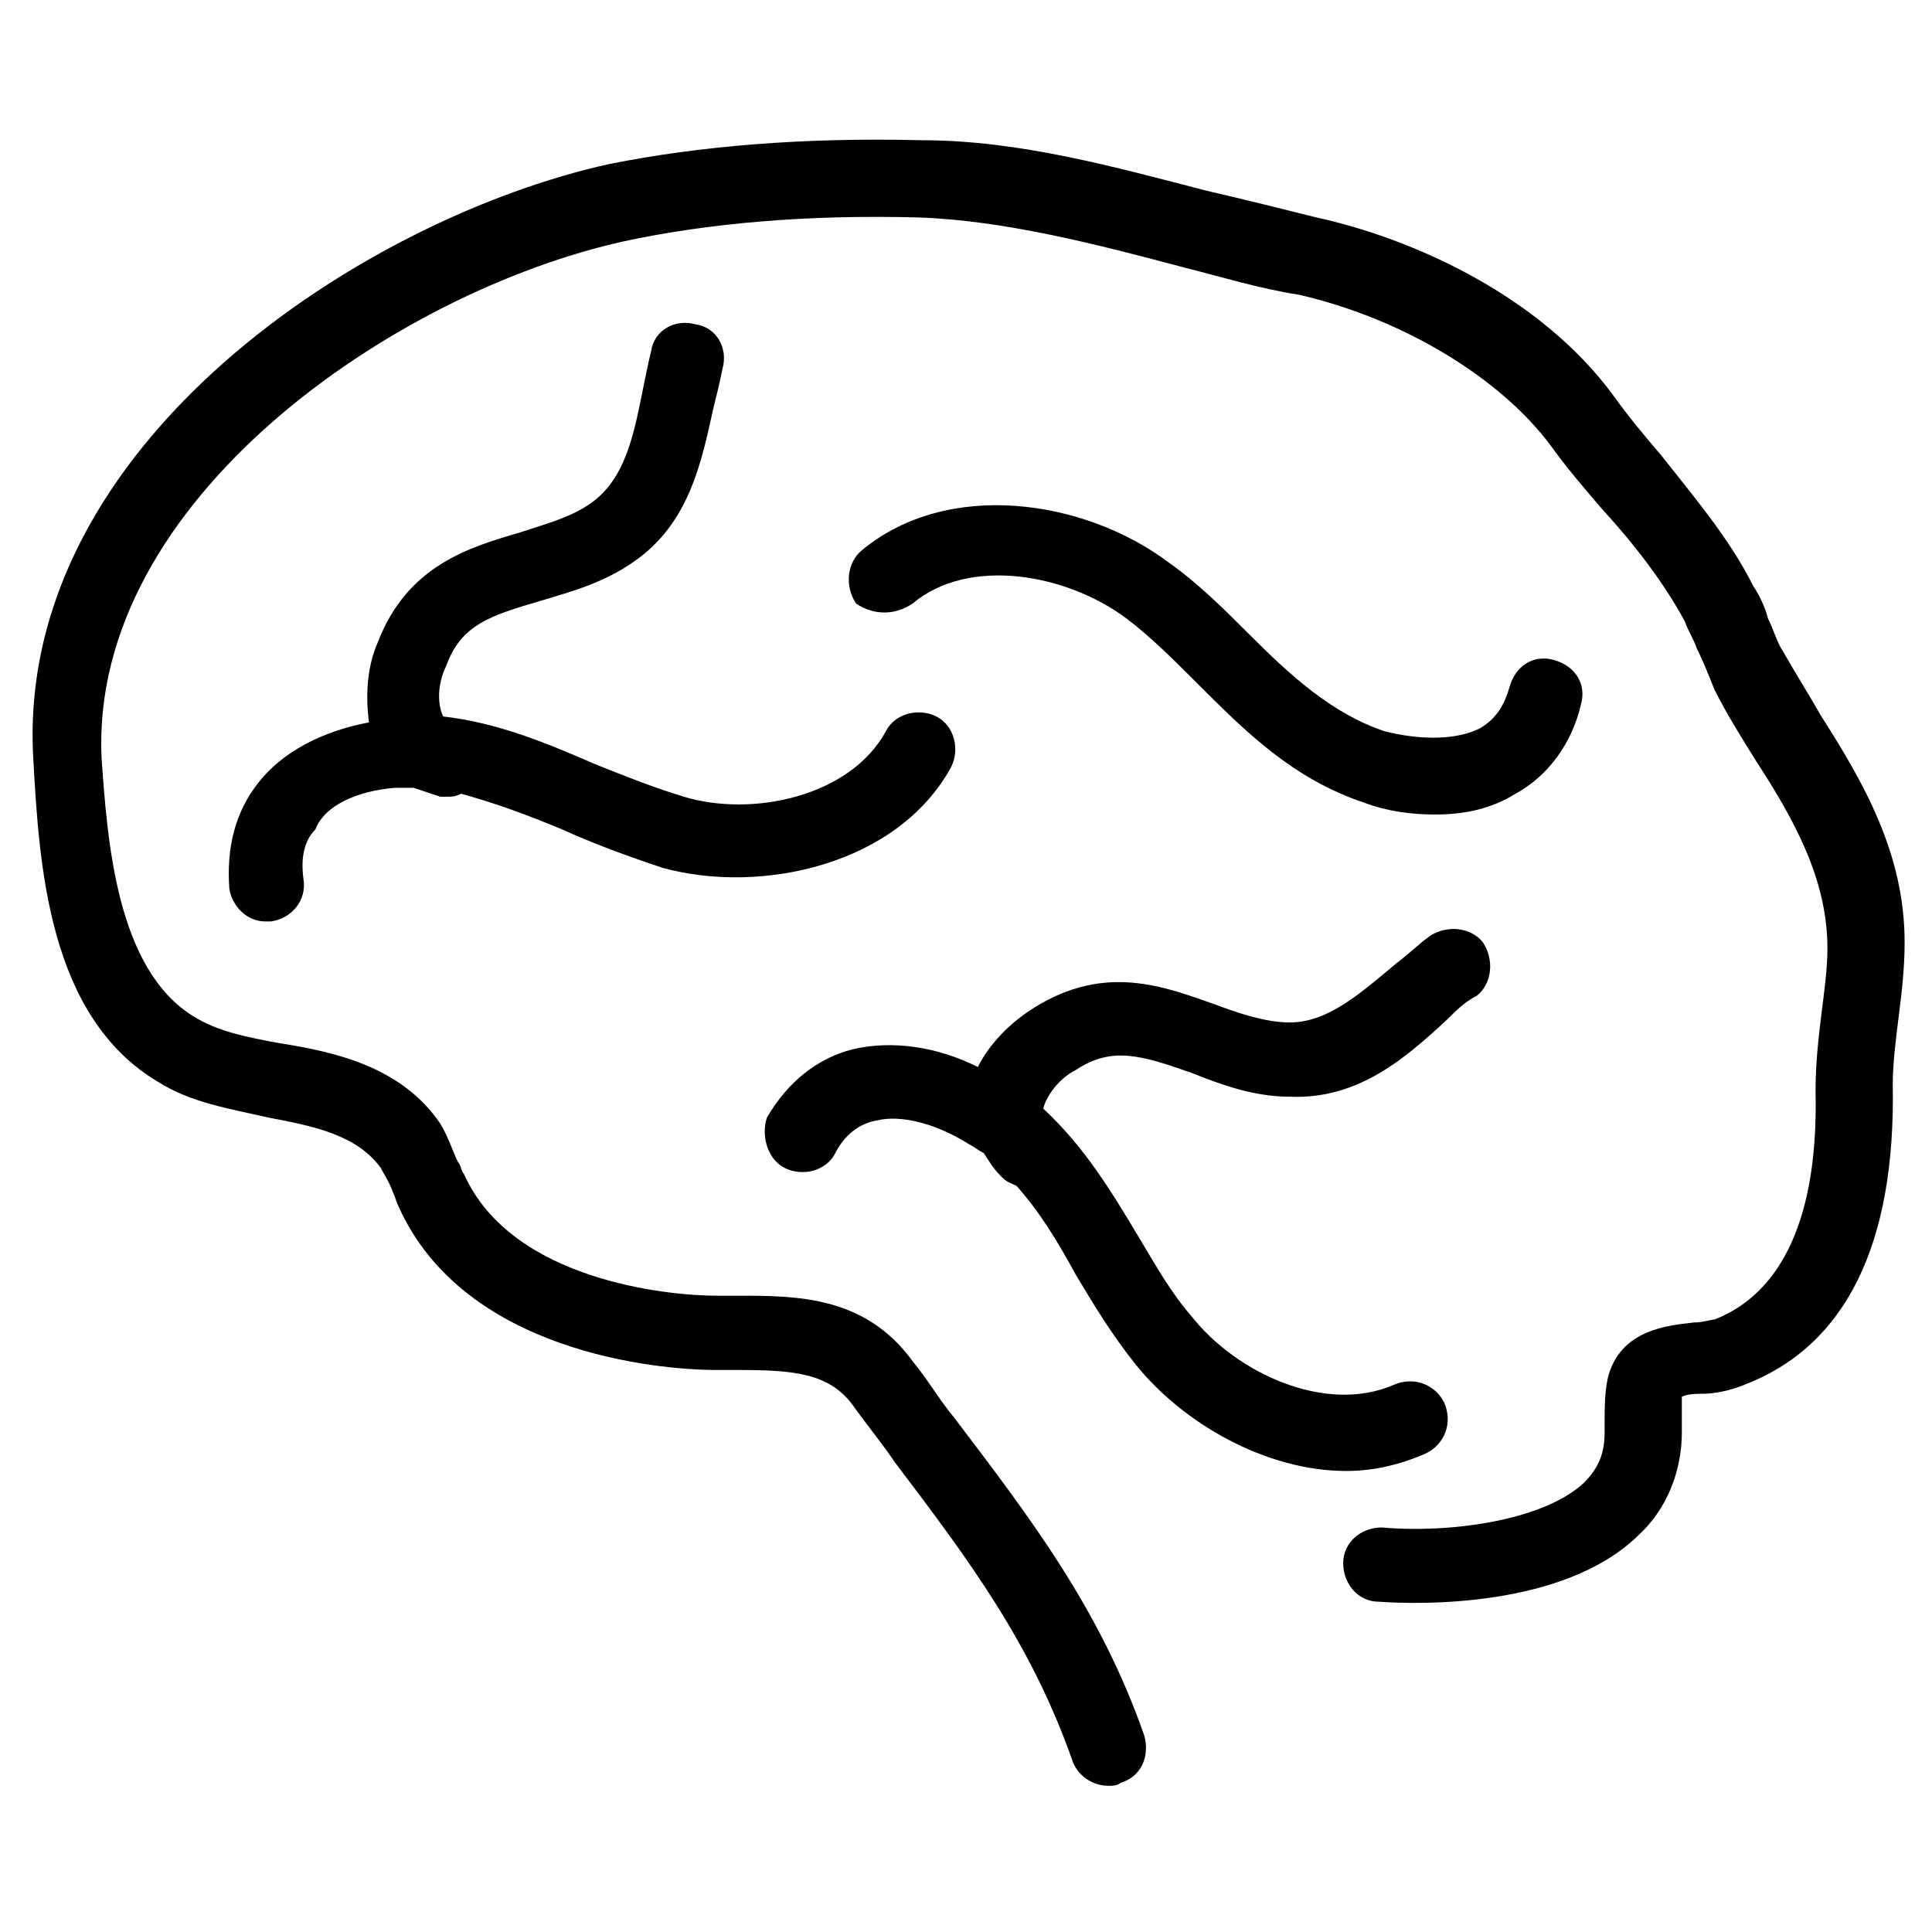
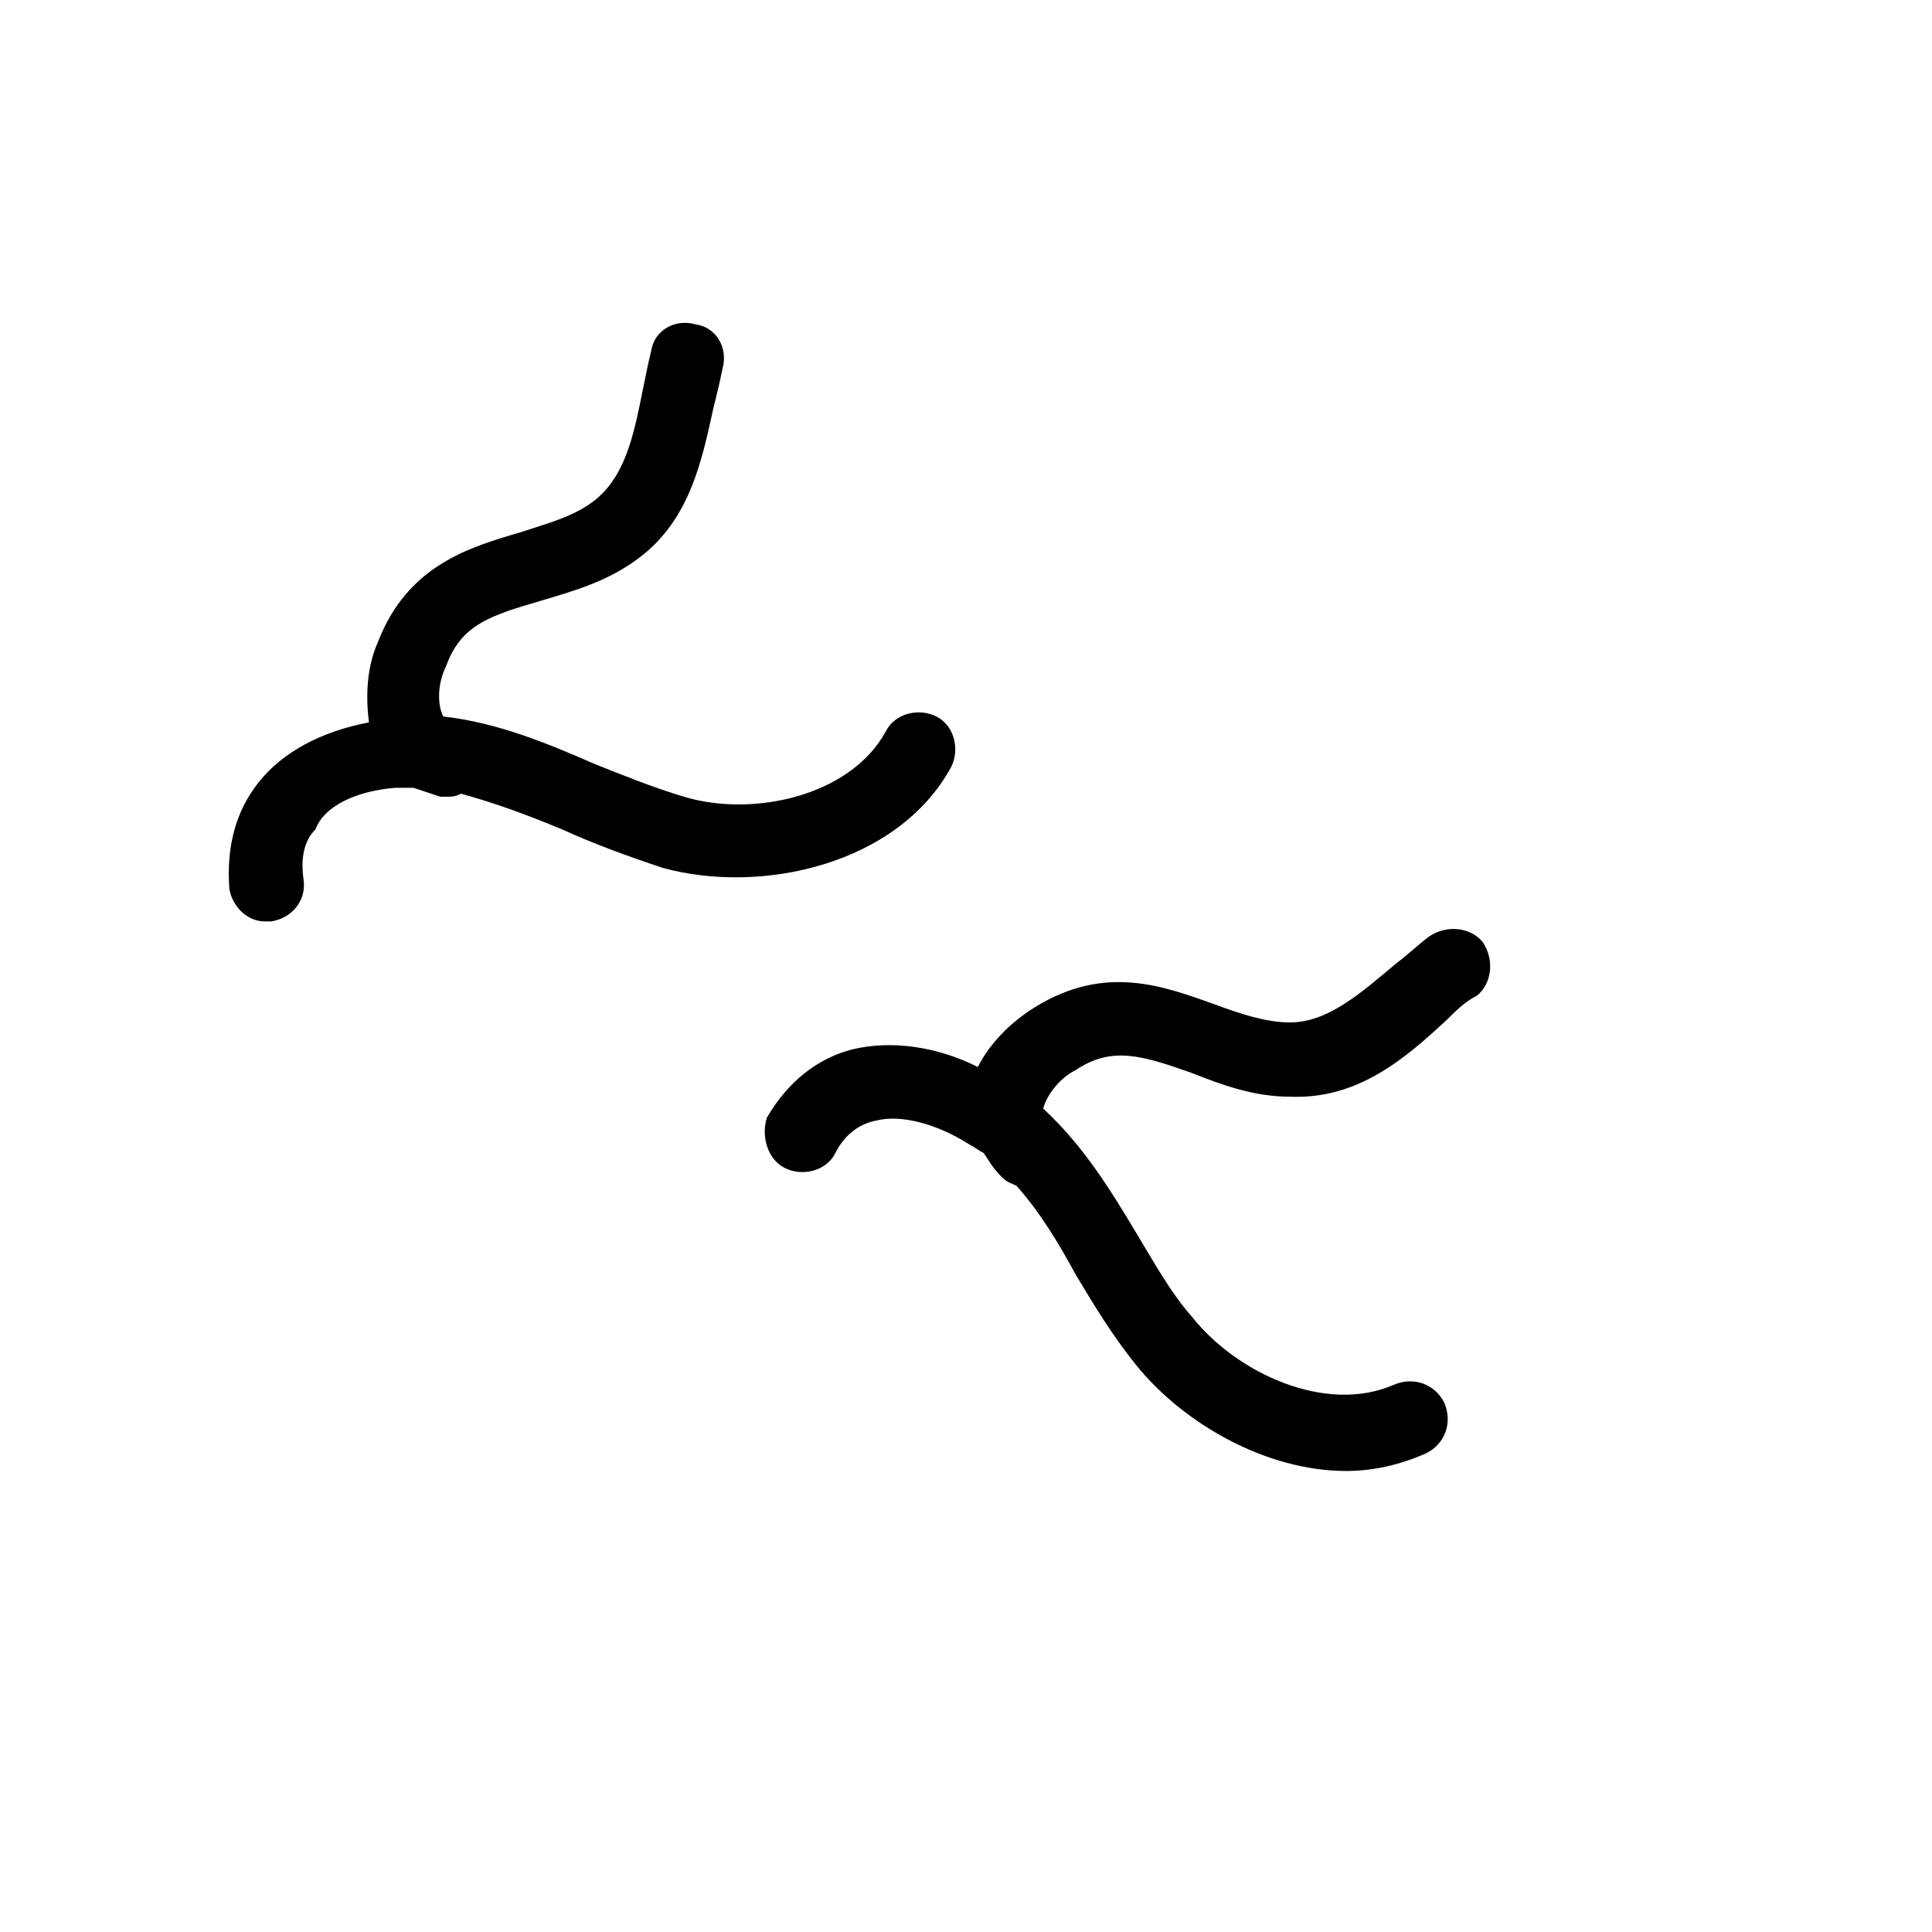
<svg xmlns="http://www.w3.org/2000/svg" fill="#000000" width="800px" height="800px" version="1.1" viewBox="144 144 512 512">
  <g>
-     <path d="m185.88 430.7c8.66 5.512 18.895 7.086 29.125 9.445 12.594 2.363 23.617 4.723 29.914 13.383 0.789 1.574 2.363 3.938 3.148 6.297 0.789 1.574 0.789 2.363 1.574 3.938 17.32 38.574 68.488 43.297 84.23 43.297h5.512c14.957 0 24.402 0.789 30.699 9.445 3.938 5.512 7.871 10.234 11.02 14.957 19.68 25.977 36.211 48.02 47.23 79.508 1.574 3.938 5.512 6.297 9.445 6.297 0.789 0 2.363 0 3.148-0.789 5.512-1.574 7.871-7.086 6.297-12.594-11.809-33.852-30.699-58.254-50.383-84.23-3.938-4.723-7.086-10.234-11.02-14.957-12.594-17.32-30.699-17.32-46.445-17.32h-5.512c-12.594 0-54.316-3.938-66.914-32.273-0.789-0.789-0.789-2.363-1.574-3.148-1.574-3.148-2.363-6.297-4.723-10.234-10.234-14.957-27.551-18.895-42.508-21.254-8.66-1.574-16.531-3.148-22.828-7.086-20.469-12.594-22.828-46.445-24.402-68.488-3.141-68.484 77.941-123.59 138.55-136.97 22.043-4.723 48.02-7.086 77.934-6.297 22.828 0.789 47.23 7.086 70.848 13.383 9.445 2.363 19.68 5.512 29.914 7.086 27.551 6.297 53.531 22.043 66.914 40.148 3.938 5.512 8.66 11.02 13.383 16.531 8.66 9.445 16.531 19.68 22.043 29.914 0.789 2.363 2.363 4.723 3.148 7.086 1.574 3.148 3.148 7.086 4.723 11.02 3.148 6.297 7.086 12.594 11.02 18.895 10.234 15.742 18.895 31.488 18.895 49.594 0 5.512-0.789 11.02-1.574 17.32-0.789 6.297-1.574 13.383-1.574 20.469 0.789 33.062-8.66 53.531-26.766 60.613-0.789 0-3.148 0.789-5.512 0.789-6.297 0.789-19.68 1.574-22.828 14.957-0.789 3.938-0.789 7.871-0.789 11.02v3.148c0 5.512-1.574 9.445-5.512 13.383-11.02 10.234-36.211 13.383-53.531 11.809-5.512 0-10.234 3.938-10.234 9.445 0 5.512 3.938 10.234 9.445 10.234 11.02 0.789 48.805 1.574 68.488-17.32 7.871-7.086 11.809-17.32 11.809-27.551v-4.723-4.723c1.574-0.789 3.938-0.789 5.512-0.789 3.148 0 7.086-0.789 11.02-2.363 26.766-10.234 40.148-37 39.359-79.508 0-5.512 0.789-11.809 1.574-18.105 0.789-6.297 1.574-12.594 1.574-19.68 0-23.617-11.02-42.508-22.043-59.828-3.148-5.512-7.086-11.809-10.234-17.32-1.574-2.363-2.363-5.512-3.938-8.66-0.789-3.148-2.363-6.297-3.938-8.66-6.297-12.594-15.742-23.617-24.402-34.637-4.723-5.512-8.66-10.234-12.594-15.742-19.68-26.766-53.531-41.723-78.719-47.23-9.445-2.363-18.895-4.723-29.125-7.086-24.402-6.297-49.594-13.383-75.57-13.383-31.488-0.789-59.039 1.574-82.656 6.297-64.551 14.168-157.44 73.996-152.72 157.44 1.578 28.336 3.941 68.484 33.066 85.801z" />
    <path d="m248.86 352.77h4.723c2.363 0.789 4.723 1.574 7.086 2.363h1.574c1.574 0 2.363 0 3.938-0.789 8.66 2.363 17.32 5.512 26.766 9.445 8.66 3.938 17.32 7.086 26.766 10.234 25.977 7.086 62.188-0.789 76.359-26.766 2.363-4.723 0.789-11.02-3.938-13.383-4.723-2.363-11.02-0.789-13.383 3.938-9.445 17.32-35.426 22.828-53.531 17.32-7.871-2.363-15.742-5.512-23.617-8.66-12.594-5.512-25.977-11.02-40.148-12.594-1.574-3.148-1.574-8.66 0.789-13.383 3.938-11.02 11.809-13.383 25.191-17.32 7.871-2.363 16.531-4.723 24.402-10.234 14.957-10.234 18.105-26.766 21.254-40.934 0.789-3.148 1.574-6.297 2.363-10.234 1.574-5.512-1.574-11.02-7.086-11.809-5.512-1.574-11.02 1.574-11.809 7.086-0.789 3.148-1.574 7.086-2.363 11.02-2.363 11.809-4.723 22.828-13.383 29.125-5.512 3.938-11.809 5.512-18.895 7.871-13.383 3.938-29.914 8.66-37.785 29.125-3.148 7.086-3.148 14.957-2.363 21.254-12.594 2.363-22.828 7.871-29.125 15.742s-8.66 17.32-7.871 28.34c0.789 4.723 4.723 8.66 9.445 8.66h1.574c5.512-0.789 9.445-5.512 8.66-11.02-0.789-5.512 0-10.234 3.148-13.383 2.363-6.293 11.023-10.227 21.258-11.016z" />
    <path d="m351.98 453.53c4.723 2.363 11.02 0.789 13.383-3.938 2.363-4.723 6.297-7.871 11.02-8.66 6.297-1.574 15.742 0.789 24.402 6.297 1.574 0.789 2.363 1.574 3.938 2.363 1.574 2.363 2.363 3.938 4.723 6.297 1.574 1.574 2.363 1.574 3.938 2.363 6.297 7.086 11.02 14.957 15.742 23.617 4.723 7.871 9.445 15.742 15.742 23.617 12.594 15.742 34.637 28.34 55.891 28.34 7.086 0 14.168-1.574 21.254-4.723 4.723-2.363 7.086-7.871 4.723-13.383-2.363-4.723-7.871-7.086-13.383-4.723-18.105 7.871-41.723-3.148-53.531-18.105-5.512-6.297-9.445-13.383-14.168-21.254-7.086-11.809-14.168-23.617-25.191-33.852 0.789-3.148 3.938-7.871 8.66-10.234 9.445-6.297 17.32-3.938 30.699 0.789 7.871 3.148 16.531 6.297 25.977 6.297 18.105 0.789 30.699-10.234 41.723-20.469 2.363-2.363 4.723-4.723 7.871-6.297 3.938-3.148 4.723-9.445 1.574-14.168-3.148-3.938-9.445-4.723-14.168-1.574-3.148 2.363-5.512 4.723-8.66 7.086-9.445 7.871-18.105 15.742-28.34 15.742-6.297 0-13.383-2.363-19.68-4.723-13.383-4.723-29.125-11.02-48.02 0.789-6.297 3.938-11.809 9.445-14.957 15.742-11.02-5.512-22.828-7.086-33.062-4.723-9.445 2.363-17.32 8.66-22.828 18.105-1.57 4.719 0.008 11.02 4.731 13.379z" />
-     <path d="m385.83 303.96c14.957-12.594 40.934-7.871 56.68 3.938 6.297 4.723 12.594 11.02 18.895 17.32 12.594 12.594 25.191 25.191 44.082 31.488 6.297 2.363 12.594 3.148 18.895 3.148 7.871 0 14.957-1.574 21.254-5.512 8.66-4.723 14.957-13.383 17.32-23.617 1.574-5.512-1.574-10.234-7.086-11.809-5.512-1.574-10.234 1.574-11.809 7.086-1.574 5.512-3.938 8.66-7.871 11.02-6.297 3.148-15.742 3.148-25.191 0.789-14.168-4.723-25.191-14.957-36.211-25.977-6.297-6.297-13.383-13.383-21.254-18.895-22.043-16.531-58.254-22.043-81.082-3.148-3.938 3.148-4.723 9.445-1.574 14.168 4.719 3.148 10.23 3.148 14.953 0z" />
  </g>
</svg>